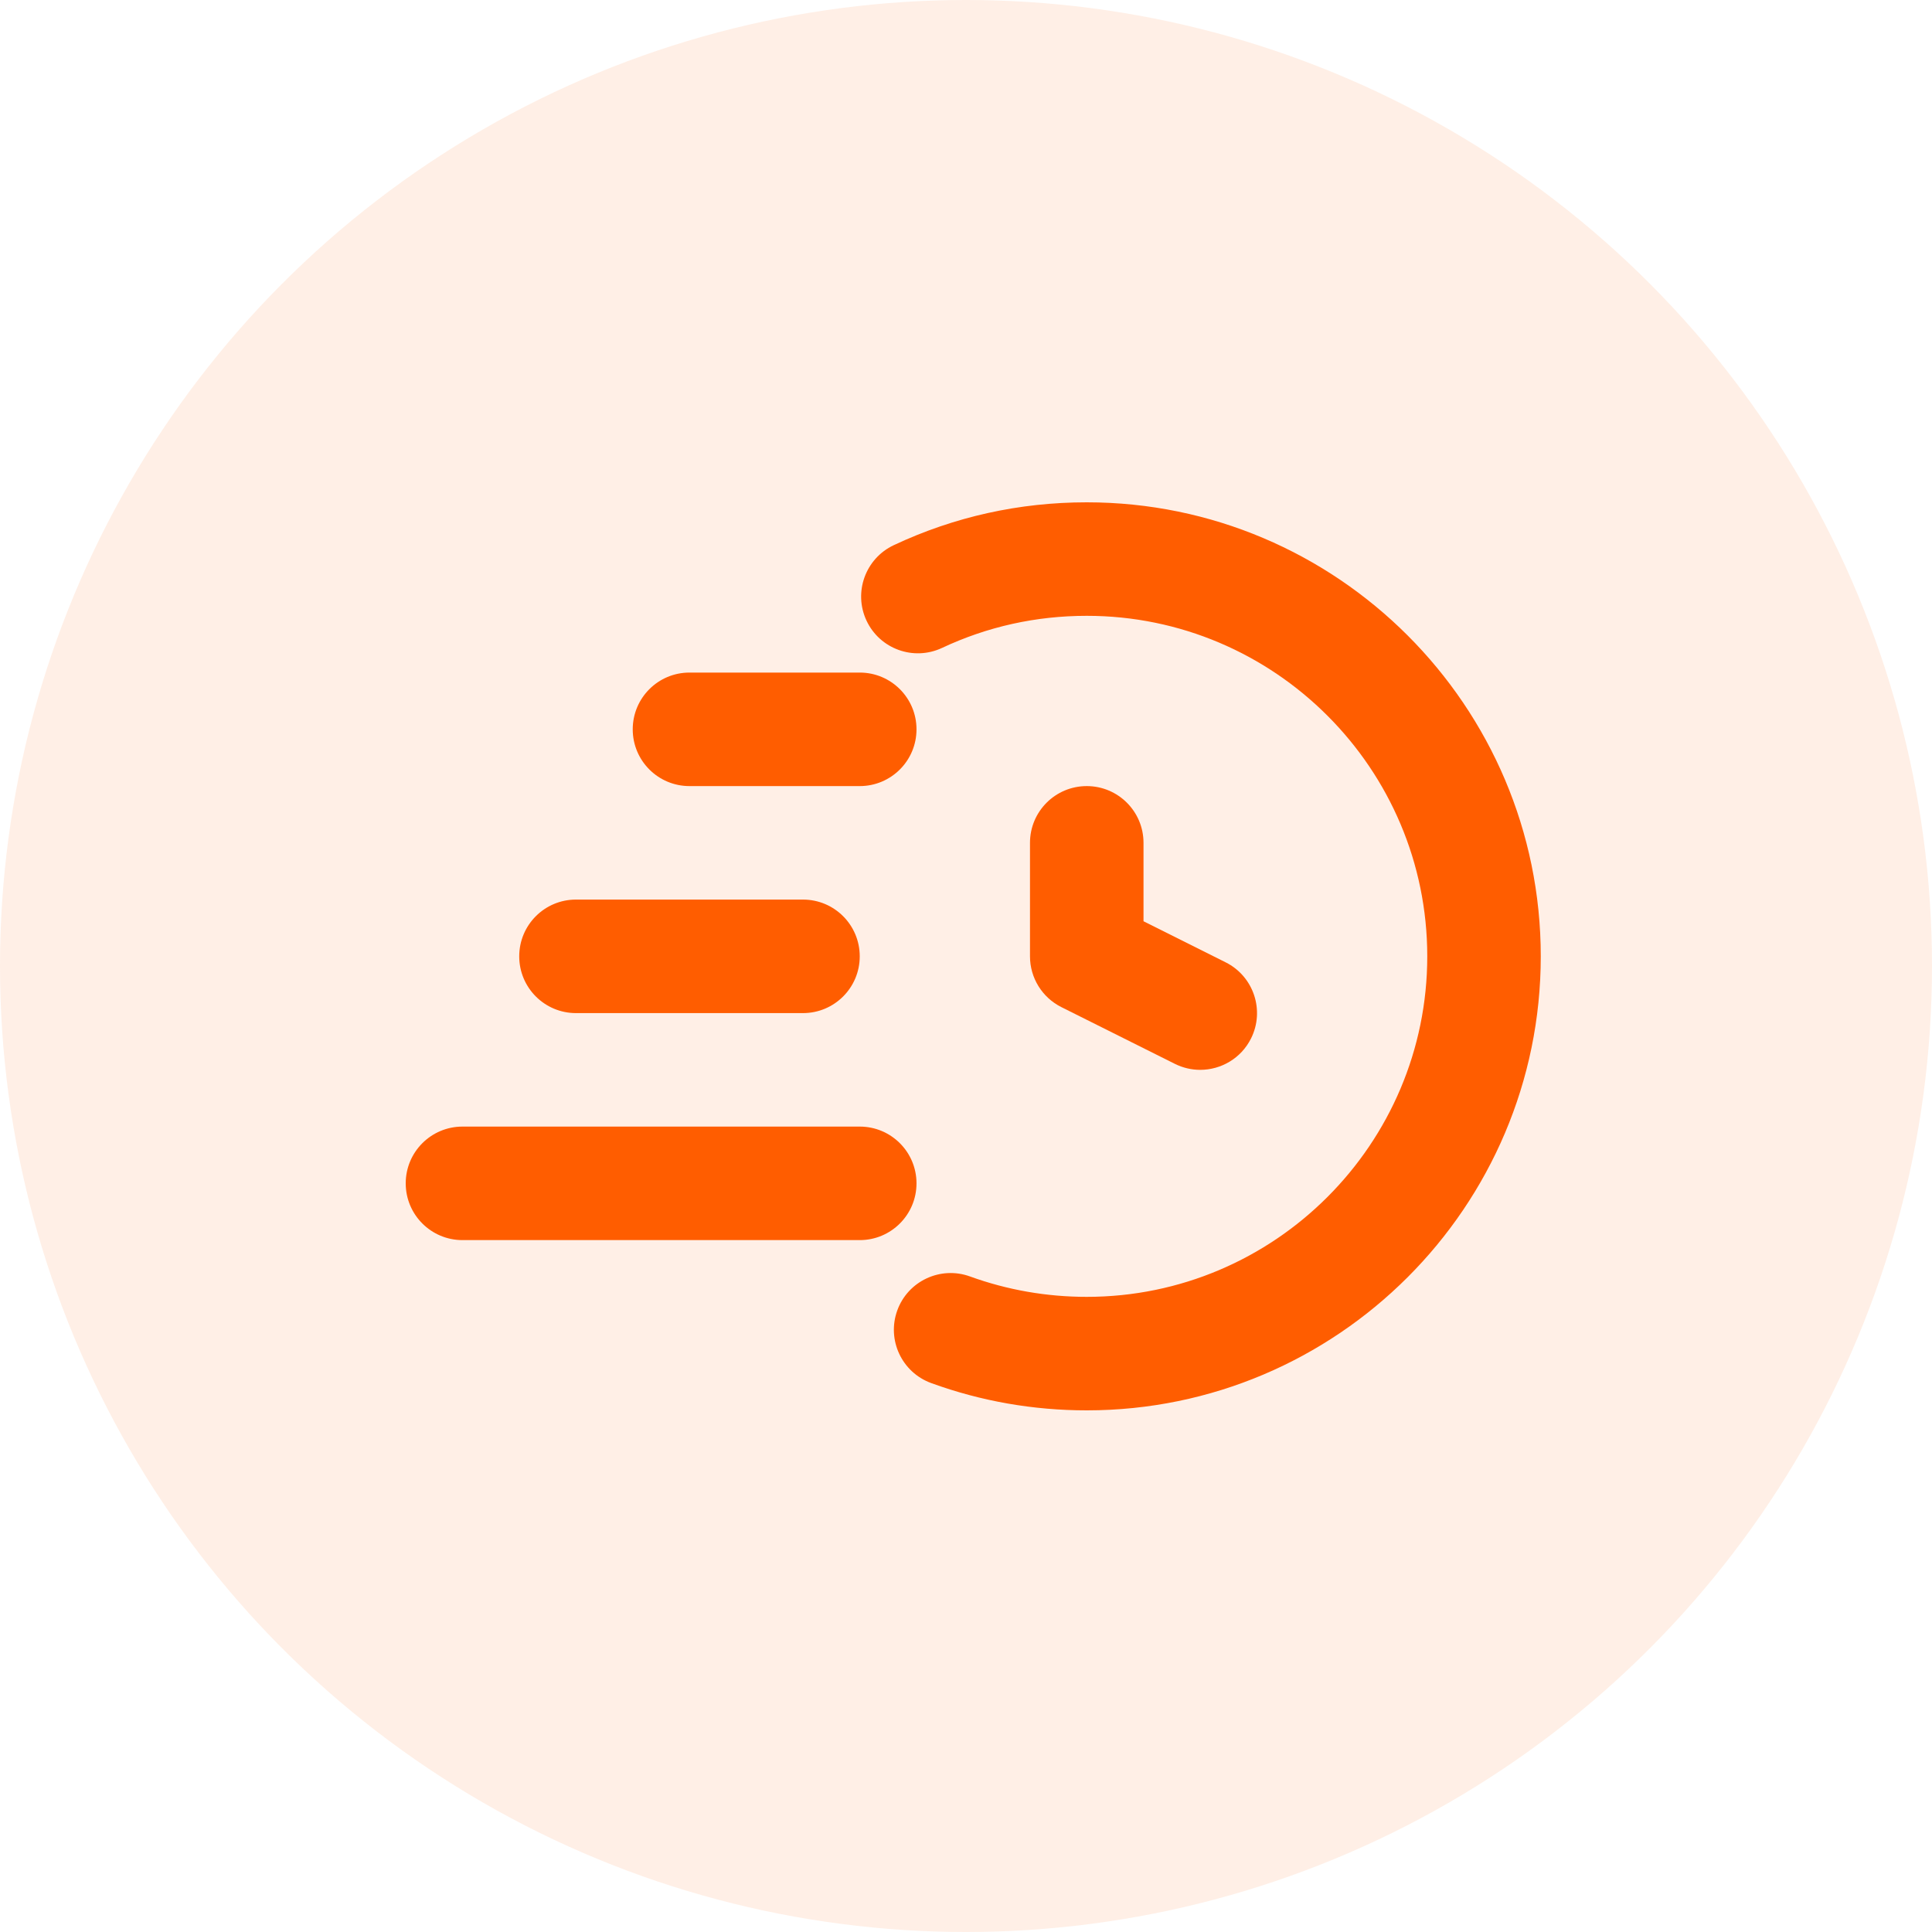
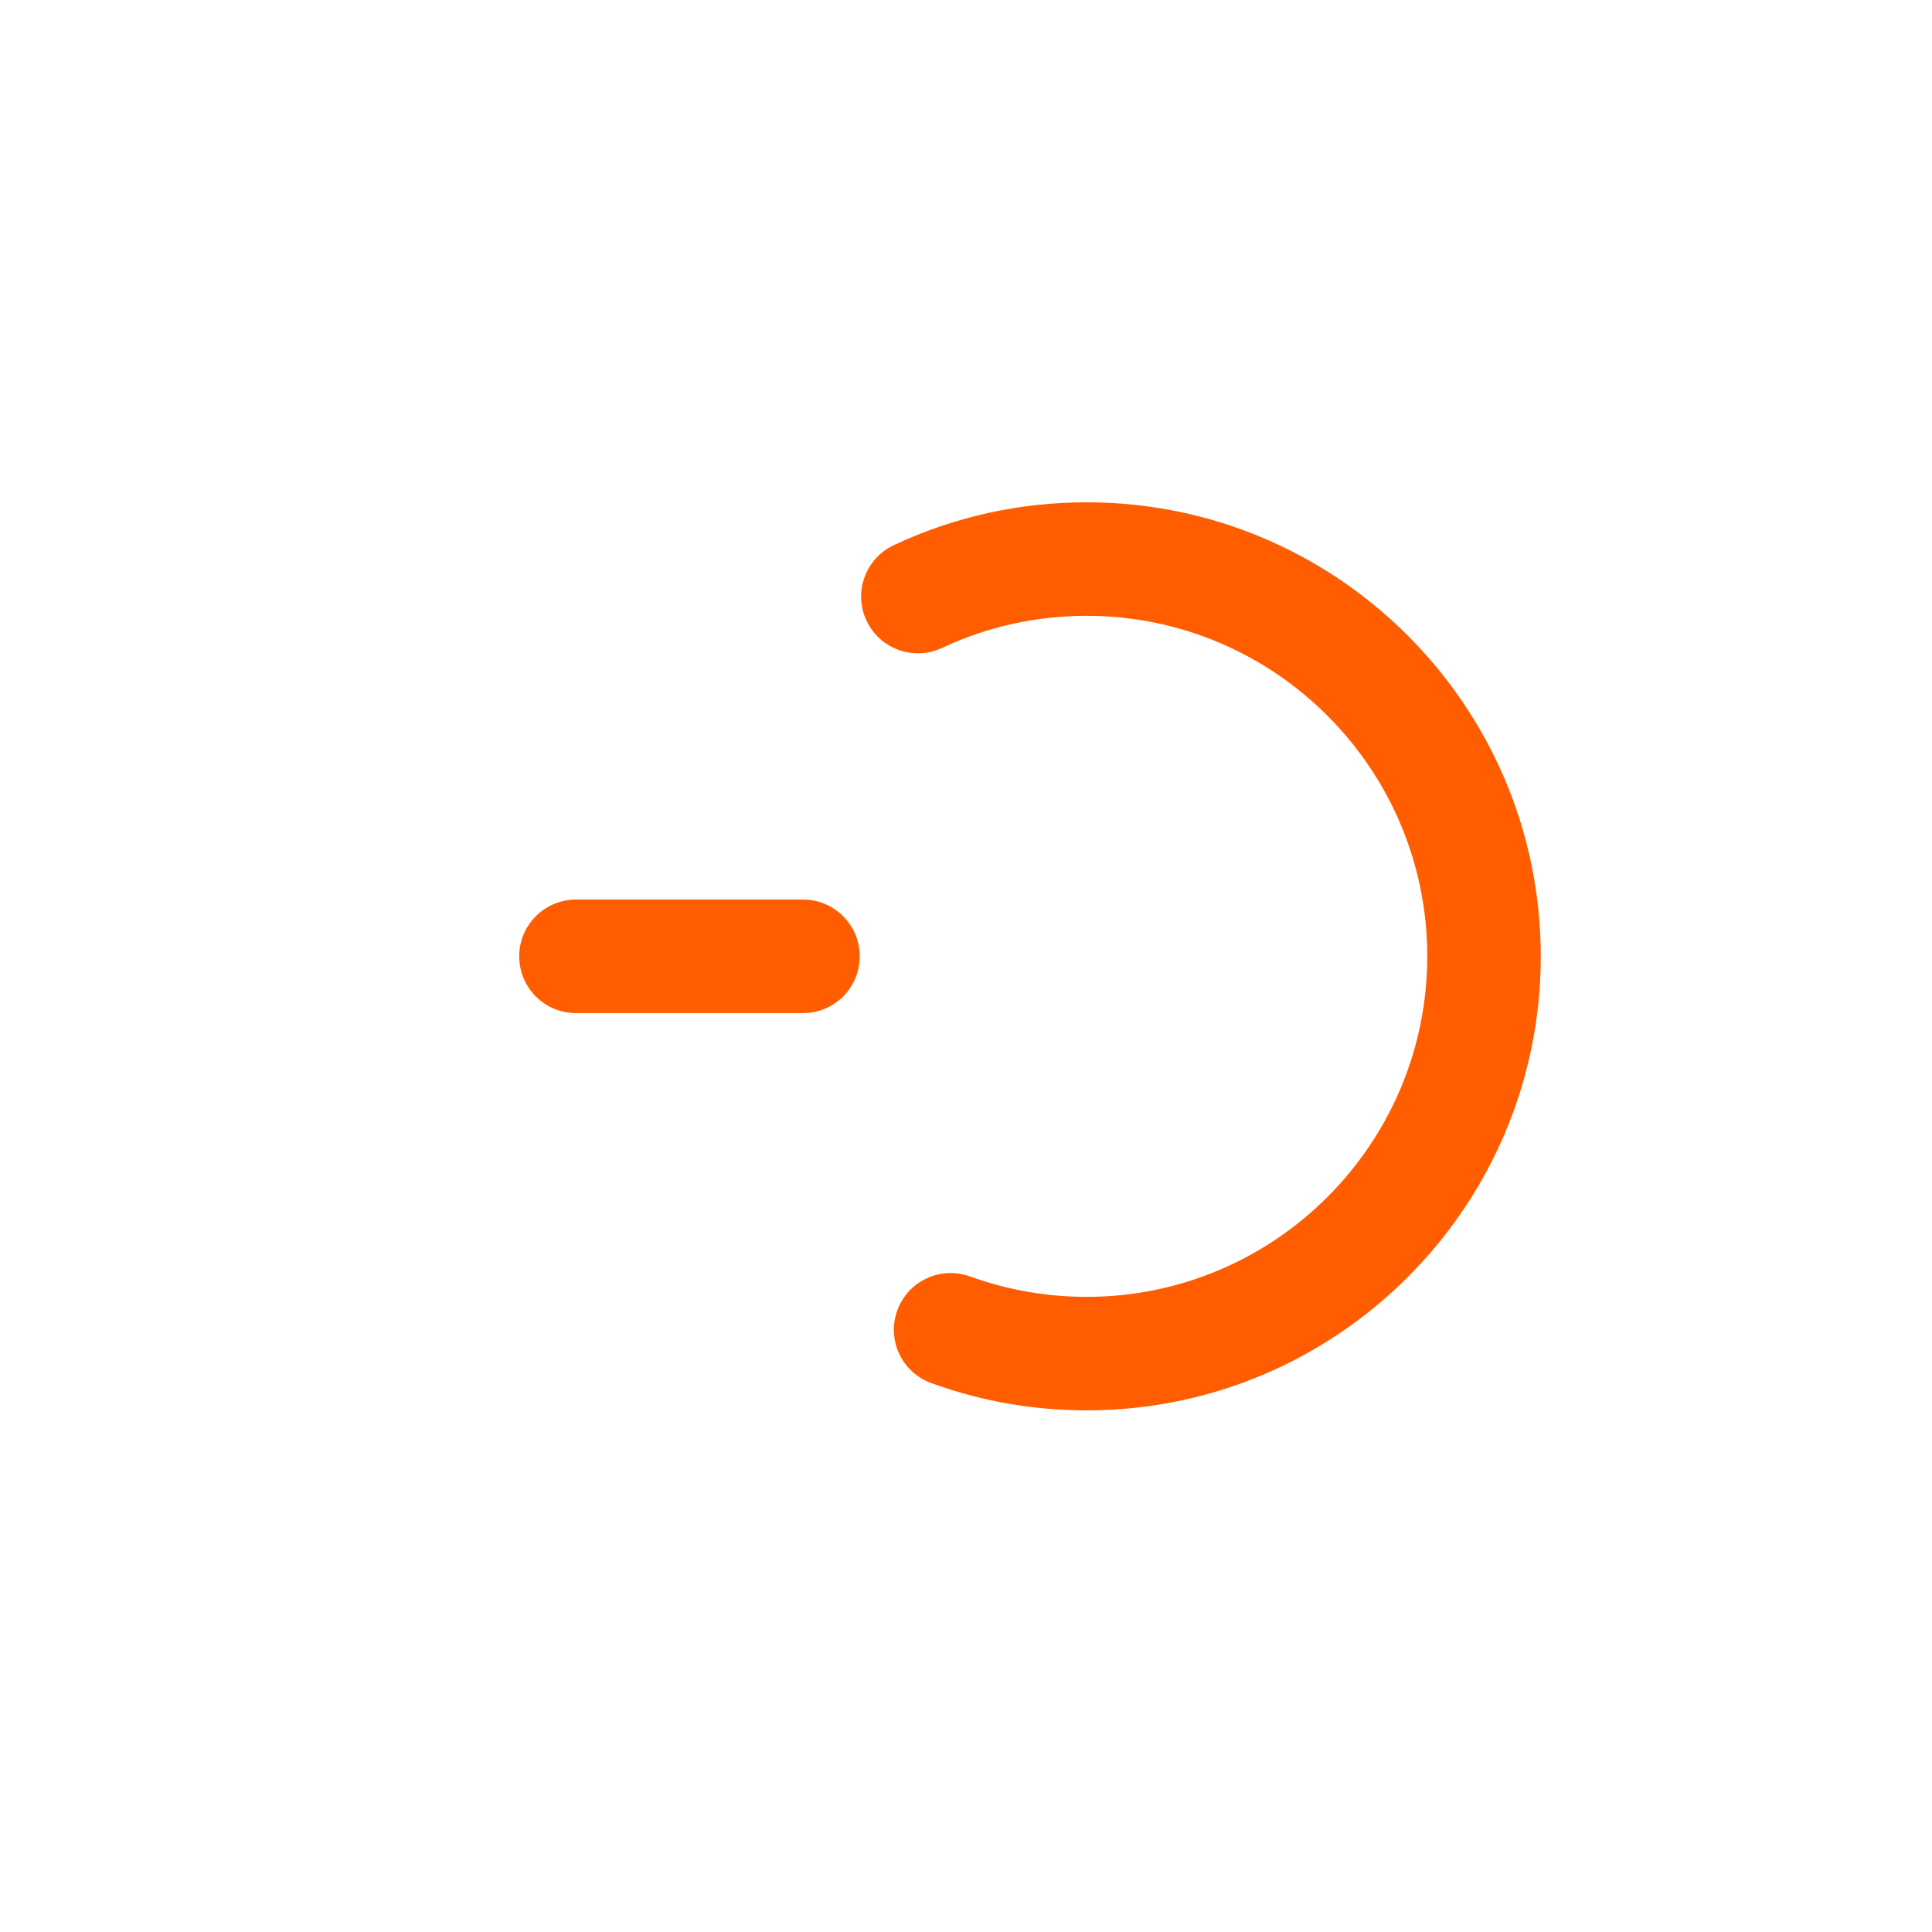
<svg xmlns="http://www.w3.org/2000/svg" width="100" height="100" viewBox="0 0 100 100" fill="none">
-   <circle cx="50" cy="50" r="50" fill="#FF5D00" fill-opacity="0.1" />
  <path d="M56.25 26C52.756 26 49.395 26.746 46.261 28.218C44.794 28.909 44.162 30.656 44.851 32.125C45.541 33.596 47.291 34.224 48.76 33.536C51.105 32.434 53.625 31.875 56.25 31.875C65.969 31.875 73.875 39.781 73.875 49.5C73.875 59.219 65.969 67.125 56.25 67.125C54.172 67.125 52.139 66.769 50.207 66.069C48.685 65.516 46.997 66.302 46.444 67.825C45.89 69.351 46.677 71.035 48.202 71.589C50.778 72.527 53.486 73 56.25 73C69.208 73 79.75 62.458 79.75 49.5C79.75 36.542 69.208 26 56.25 26ZM29.812 46.562C28.19 46.562 26.875 47.876 26.875 49.5C26.875 51.124 28.19 52.438 29.812 52.438H41.562C43.185 52.438 44.5 51.124 44.5 49.5C44.5 47.876 43.185 46.562 41.562 46.562H29.812Z" fill="#FF5D00" />
-   <path d="M47.438 37.75C47.438 36.126 46.122 34.812 44.5 34.812H35.688C34.065 34.812 32.75 36.126 32.75 37.75C32.75 39.374 34.065 40.688 35.688 40.688H44.5C46.122 40.688 47.438 39.374 47.438 37.75ZM23.938 64.188H44.5C46.122 64.188 47.438 62.874 47.438 61.25C47.438 59.626 46.122 58.312 44.5 58.312H23.938C22.315 58.312 21 59.626 21 61.25C21 62.874 22.315 64.188 23.938 64.188ZM56.25 40.688C54.628 40.688 53.312 42.001 53.312 43.625V49.5C53.312 50.613 53.941 51.629 54.936 52.128L60.811 55.065C61.233 55.275 61.682 55.375 62.122 55.375C63.201 55.375 64.238 54.781 64.753 53.751C65.478 52.3 64.89 50.536 63.439 49.81L59.188 47.684V43.625C59.188 42.001 57.872 40.688 56.25 40.688Z" fill="#FF5D00" />
</svg>